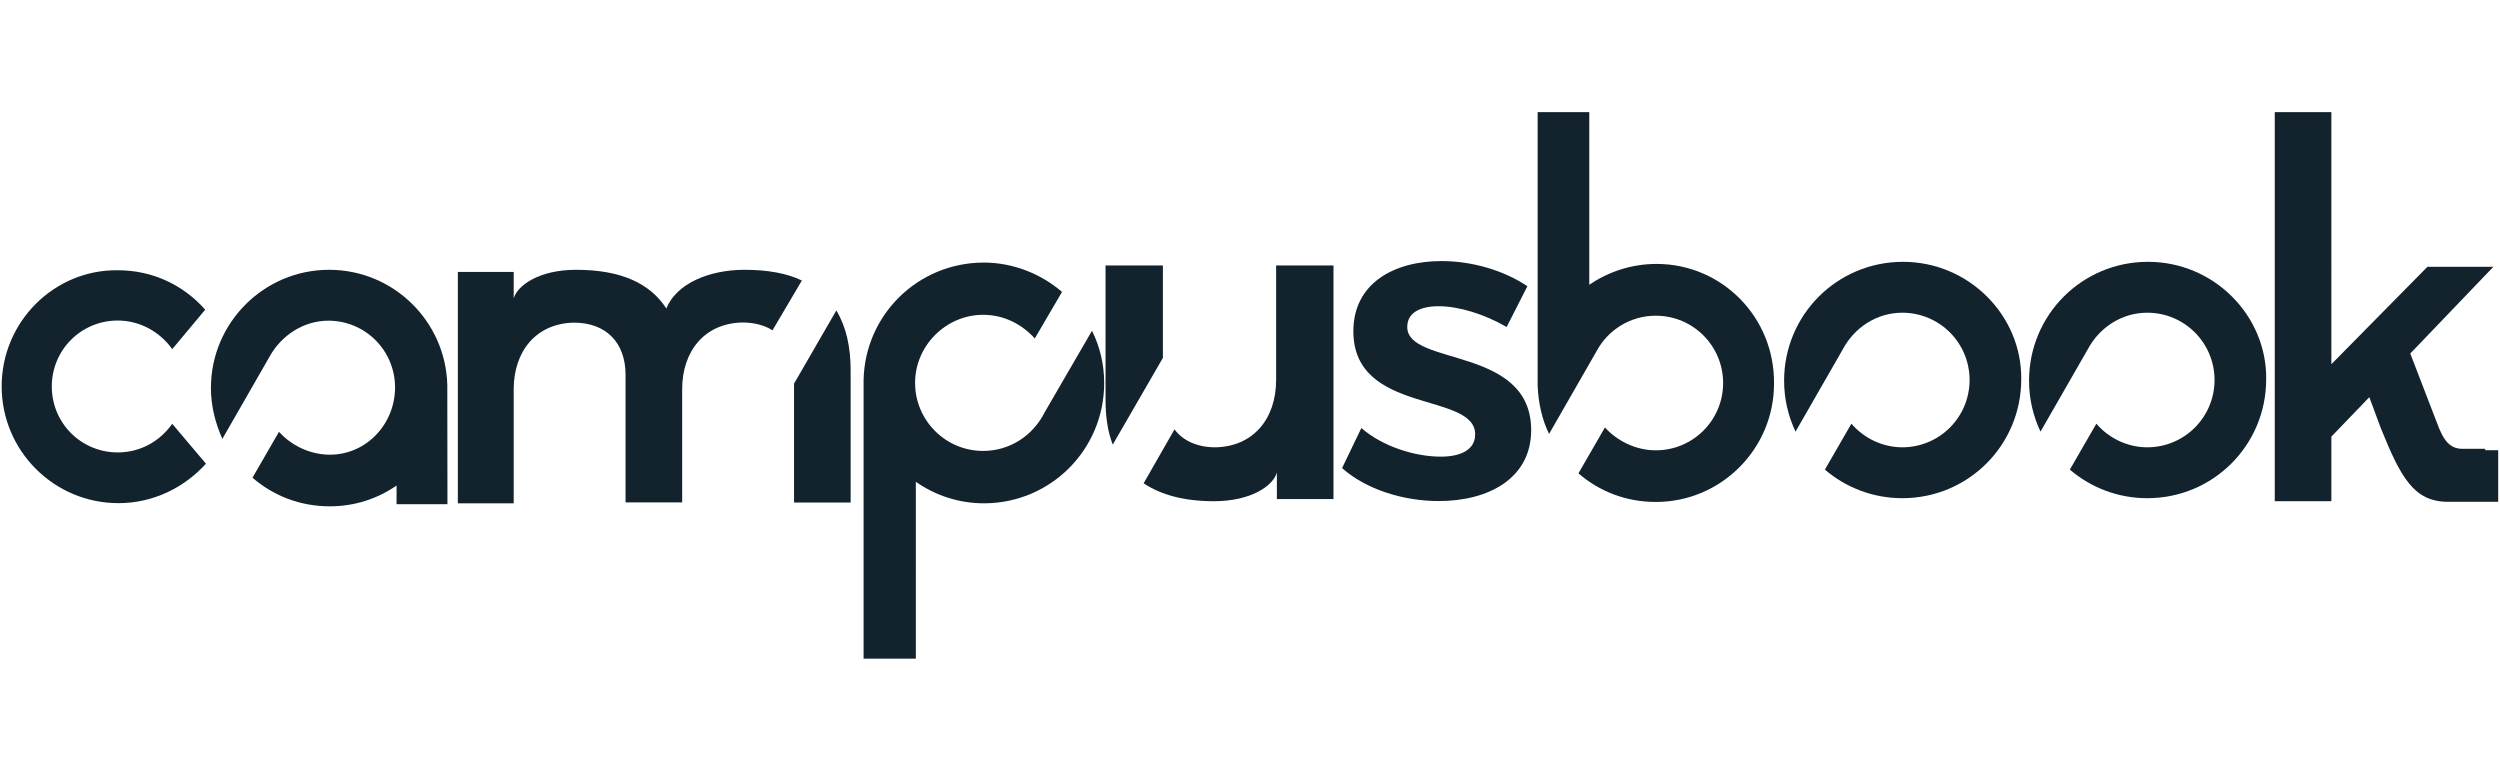
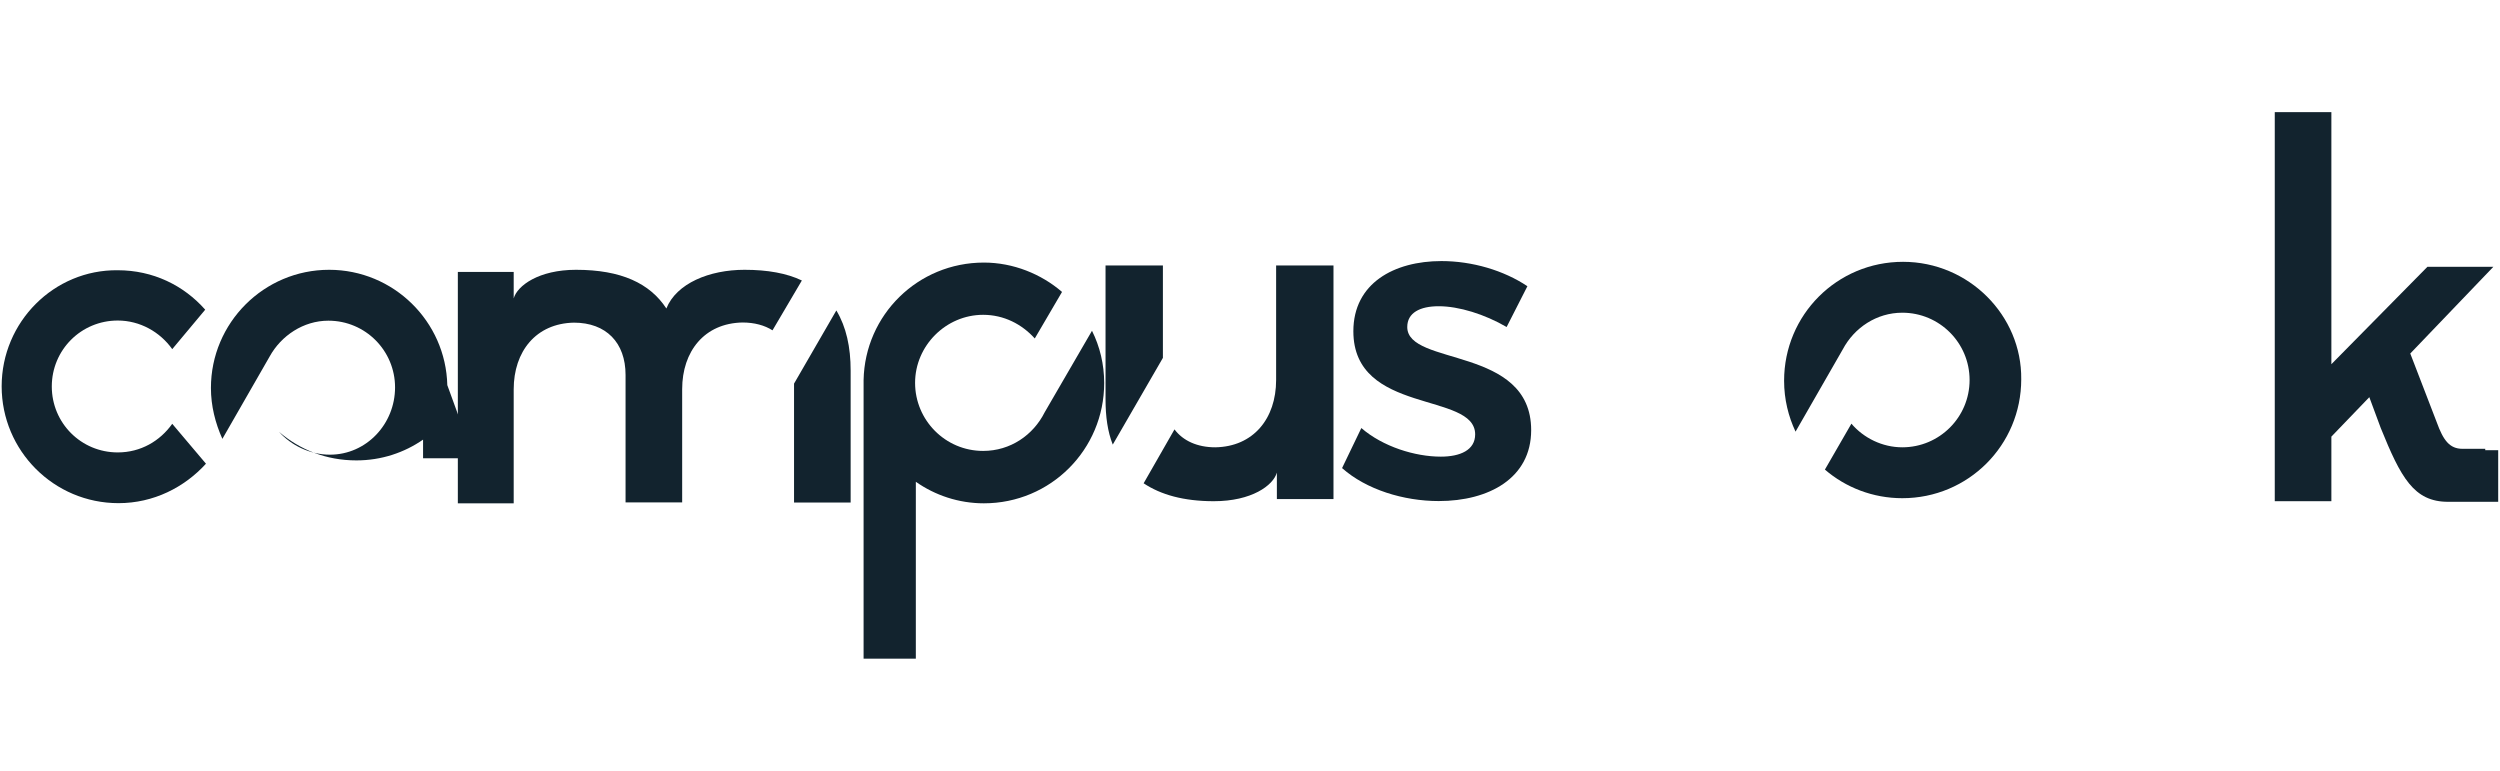
<svg xmlns="http://www.w3.org/2000/svg" version="1.1" id="Livello_1" x="0px" y="0px" viewBox="0 0 1660.5 512" style="enable-background:new 0 0 1660.5 512;" xml:space="preserve">
  <style type="text/css">
	.st0{fill:#12232E;}
</style>
  <g>
    <path class="st0" d="M955.6,203.4c-12.4,0-20.9,4.3-20.9,13.8c0,26.2,82.3,12.4,82.3,68.5c0,31.9-28.1,47.1-61.4,47.1   c-23.3,0-48.1-7.6-64.2-21.9l12.8-26.6c14.3,12.4,35.7,19,52.8,19c12.8,0,22.8-4.3,22.8-14.8c0-28.5-80.9-12.8-80.9-68.5   c0-31.9,27.1-46.6,58.5-46.6c20.5,0,41.4,6.2,57.1,16.7l-13.8,27.1C986.1,208.7,969,203.4,955.6,203.4z" />
    <path class="st0" d="M114.4,281.5c-8.1,11.4-20.9,19-36.2,19c-24.3,0-43.8-19.5-43.8-43.8s19.5-43.8,43.8-43.8   c14.8,0,28.1,7.6,36.2,19l21.9-26.2c-14.3-16.2-34.7-26.2-58.1-26.2c-42.3-0.5-77.1,34.3-77.1,77.1s34.7,77.6,77.6,77.6   c23.3,0,43.8-10.5,58.1-26.2L114.4,281.5z" />
    <path class="st0" d="M1264,173.9c-43.8,0-79,35.2-79,79c0,12.4,2.9,23.8,7.6,33.8L1224,232c7.6-14.3,22.4-24.3,39.5-24.3   c24.7,0,44.7,20,44.7,44.7s-20,44.7-44.7,44.7c-13.3,0-25.7-6.2-33.8-15.7l-17.6,30.5c13.8,11.9,31.9,19,51.4,19   c43.8,0,79-35.2,79-79C1343,209.6,1307.7,173.9,1264,173.9z" />
-     <path class="st0" d="M1426.7,173.9c-43.8,0-79,35.2-79,79c0,12.4,2.9,23.8,7.6,33.8l31.4-54.7c7.6-14.3,22.4-24.3,39.5-24.3   c24.7,0,44.7,20,44.7,44.7s-20,44.7-44.7,44.7c-13.3,0-25.7-6.2-33.8-15.7l-17.6,30.5c13.8,11.9,31.9,19,51.4,19   c43.8,0,79-35.2,79-79C1505.7,209.6,1470.5,173.9,1426.7,173.9z" />
    <g>
      <path class="st0" d="M532.6,186.3c-10-4.8-22.8-7.1-38.1-7.1c-23.3,0-45.2,9-51.9,25.7c-10.9-16.7-30-25.7-60-25.7    c-24.7,0-39,10.5-41.4,19v-17.6h-37.1v153.7h37.1v-75.7c0-25.2,14.8-43.8,40-44.3c21.4,0,34.3,13.3,34.3,34.7v84.7h37.6v-75.2    c0-25.2,14.8-43.8,40-44.3c8.1,0,14.8,1.9,20,5.2L532.6,186.3z" />
      <path class="st0" d="M527.4,254.8v79H565v-87.6c0-15.7-2.9-29-9.5-40L527.4,254.8z" />
    </g>
-     <path class="st0" d="M1100.3,175.3c-16.7,0-31.9,5.2-44.7,13.8V74.5h-34.3v181.8l0,0c0.5,11.4,2.9,22.4,7.6,31.9l31.4-54.7   c7.6-14.3,22.4-23.8,39.5-23.8c24.7,0,44.7,20,44.7,44.7s-20,44.7-44.7,44.7c-13.3,0-25.7-6.2-33.8-15.2l-17.6,30.5   c13.8,11.9,31.4,19,51.4,19c43.3,0,78.5-35.2,78.5-78.5C1178.8,210.6,1143.6,175.3,1100.3,175.3z" />
-     <path class="st0" d="M297.1,255.8c-1-42.3-35.7-76.6-78.5-76.6c-43.3,0-78.5,35.2-78.5,78.5c0,11.9,2.9,23.3,7.6,33.8l31.4-54.7   c7.6-13.8,22.4-23.8,39-23.8c24.7,0,44.3,20,44.3,44.3s-19,44.7-43.3,44.7c-13.3,0-25.7-6.2-33.8-15.2l-17.6,30.5   c13.8,11.9,31.4,19,51.4,19c16.7,0,31.9-5.2,44.3-13.8v12.4h33.8L297.1,255.8L297.1,255.8z" />
+     <path class="st0" d="M297.1,255.8c-1-42.3-35.7-76.6-78.5-76.6c-43.3,0-78.5,35.2-78.5,78.5c0,11.9,2.9,23.3,7.6,33.8l31.4-54.7   c7.6-13.8,22.4-23.8,39-23.8c24.7,0,44.3,20,44.3,44.3s-19,44.7-43.3,44.7c-13.3,0-25.7-6.2-33.8-15.2c13.8,11.9,31.4,19,51.4,19c16.7,0,31.9-5.2,44.3-13.8v12.4h33.8L297.1,255.8L297.1,255.8z" />
    <path class="st0" d="M1650.8,298.1c0,0-10.9,0-15.2,0c-8.6,0-12.8-5.7-17.1-17.6l-17.6-45.7l55.2-57.6h-43.8l-63.8,64.7V74.5h-37.6   v258.4h37.6V290l25.2-26.2l7.6,20.5c13.3,32.8,21.9,49,44.7,49c0.5,0,1,0,1.4,0h31.9v-34.3h-8.6V298.1z" />
    <g>
      <path class="st0" d="M847.6,176.3v76.1c0,25.7-15.2,44.3-40.4,44.7c-11.9,0-21.4-4.3-27.1-11.9L759.6,321    c11.4,7.6,26.6,11.9,46.6,11.9c25.2,0,39.5-10.5,41.9-19v17.6h37.6V176.3H847.6z" />
      <path class="st0" d="M772.4,237.7v-61.4h-38.1v89c0,11.4,1.4,21.4,4.8,30L772.4,237.7z" />
    </g>
    <path class="st0" d="M693.9,273.8L693.9,273.8c-7.6,15.2-22.8,25.7-40.9,25.7c-25.2,0-45.2-20.5-45.2-45.2s20.5-45.2,45.2-45.2   c13.8,0,25.7,6.2,34.3,15.7l18.1-30.9c-13.8-11.9-32.4-19.5-51.9-19.5c-43.8,0-79,34.7-79.9,78l0,0v185.1h34.7V320   c12.8,9,28.5,14.3,45.2,14.3c44.3,0,79.9-35.7,79.9-79.9c0-12.4-2.9-24.3-8.1-34.7L693.9,273.8z" />
  </g>
</svg>